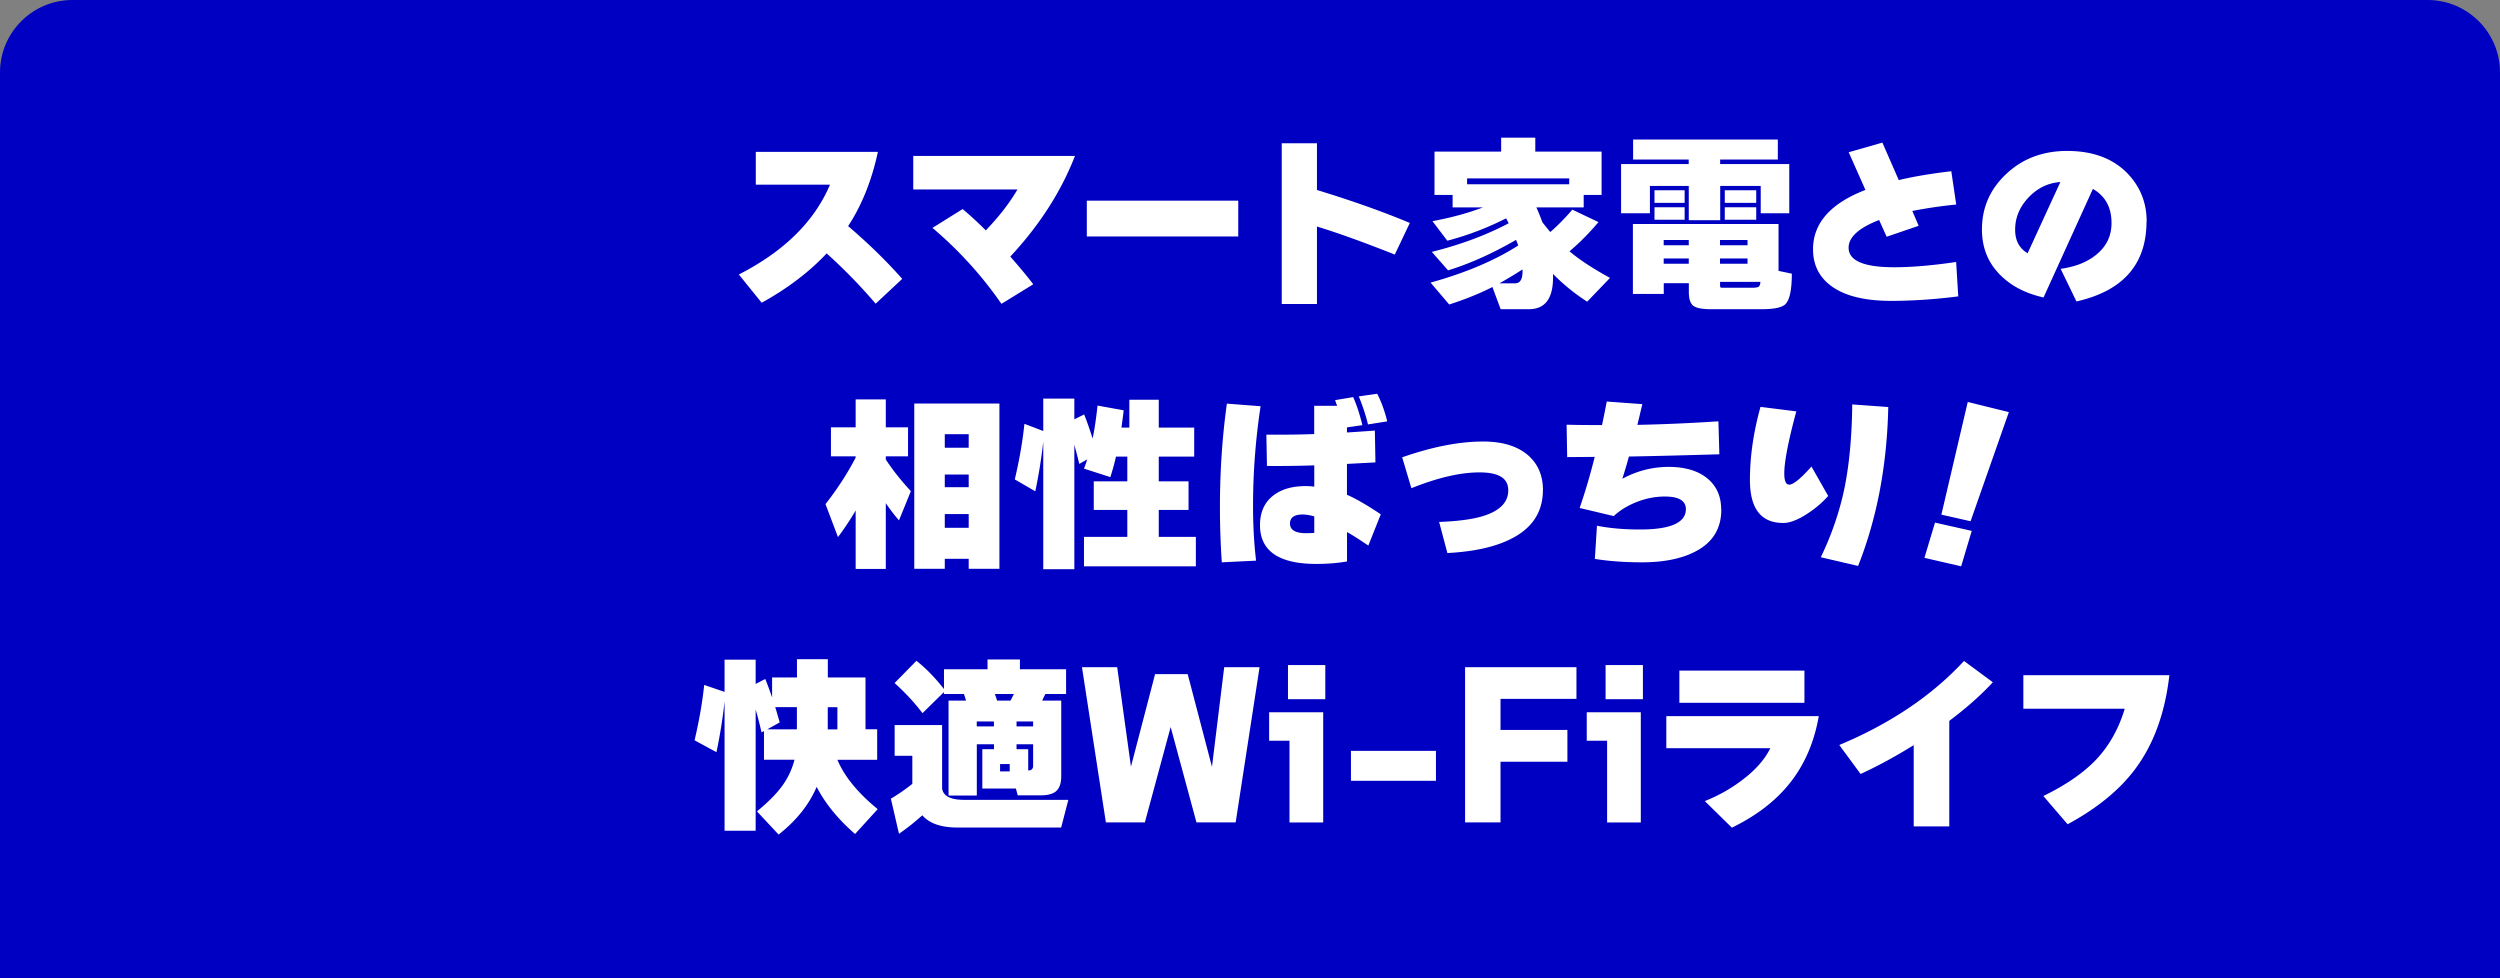
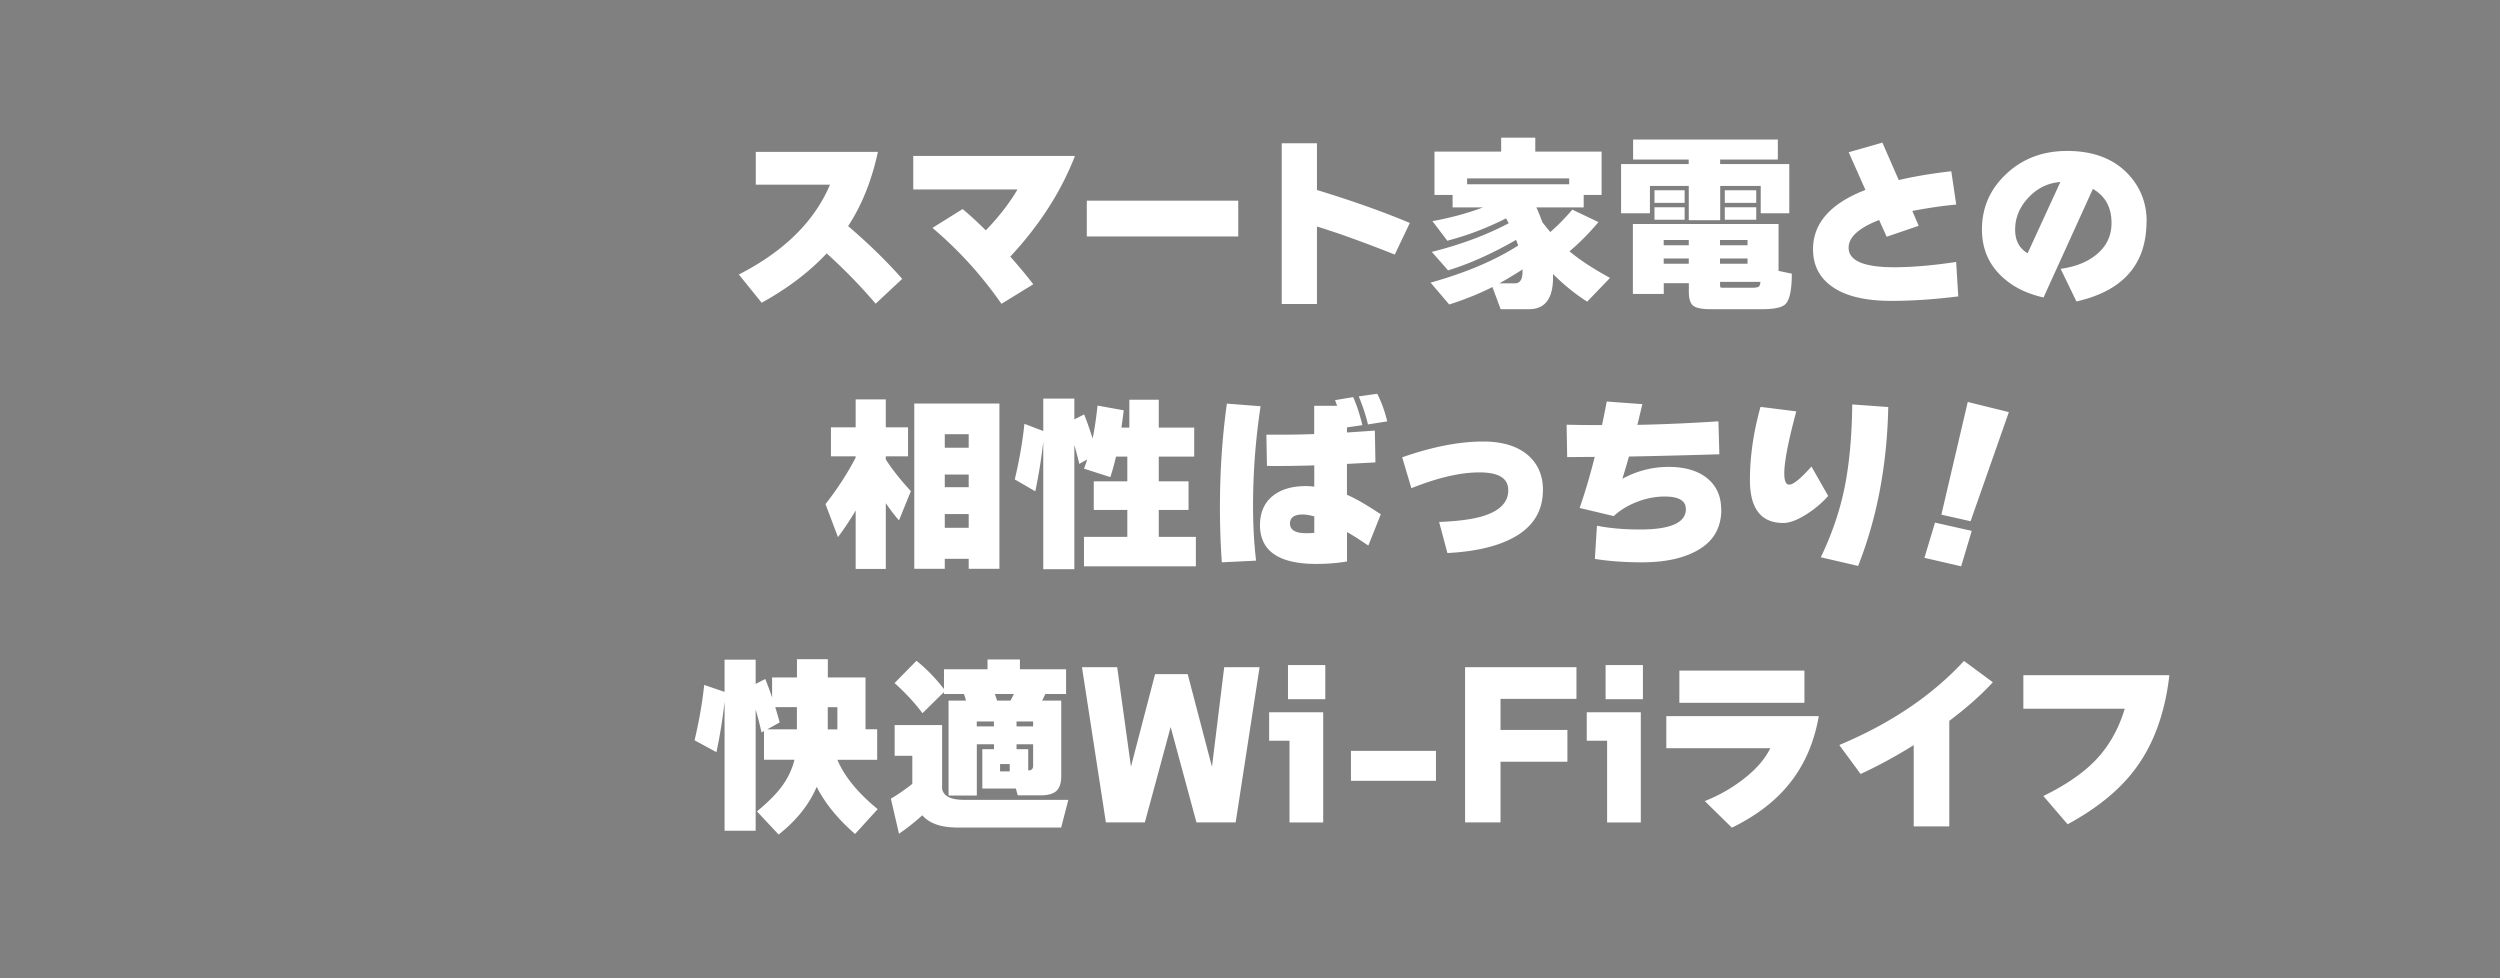
<svg xmlns="http://www.w3.org/2000/svg" data-name="レイヤー 2" viewBox="0 0 345 135">
  <rect x="0" y="0" width="345" height="135" fill="#808080" stroke="none" />
  <g data-name="レイヤー 1">
-     <path d="M10 0h325c5.52 0 10 4.48 10 10v125H0V10C0 4.48 4.48 0 10 0z" fill="#0000c2" />
    <path d="M124.51 38.48l-3.67 3.43a73.926 73.926 0 00-6.76-6.94c-2.41 2.57-5.4 4.84-8.97 6.81l-3.15-3.9c6.24-3.19 10.43-7.32 12.58-12.4H104.3v-4.52h16.85c-.85 3.95-2.22 7.37-4.11 10.24 2.82 2.41 5.31 4.84 7.46 7.28zm23.83-16.95c-1.92 4.94-4.9 9.57-8.92 13.88 1.21 1.37 2.27 2.64 3.17 3.82l-4.39 2.7a53.9 53.9 0 00-9.52-10.48l4.16-2.6c1 .83 2.07 1.81 3.2 2.94 1.84-1.91 3.29-3.79 4.37-5.64h-14.38v-4.63h22.31zm22.54 11.1h-20.9v-4.94h20.9v4.94zm23.68-1.87l-2.08 4.37c-4.28-1.7-7.86-2.99-10.74-3.87v10.69h-4.86V19.77h4.86v6.45c4.78 1.46 9.06 2.97 12.82 4.55zm11.41 8.84c-1.8.92-3.8 1.72-5.98 2.42L197.42 39c4.85-1.35 8.88-3.06 12.09-5.12-.04-.12-.13-.38-.29-.78-3.31 1.91-6.44 3.31-9.39 4.21l-2.24-2.55c3.99-1 7.52-2.32 10.61-3.95-.05-.1-.17-.33-.36-.68a40.617 40.617 0 01-8.11 3.09l-2.05-2.7c2.67-.5 4.99-1.14 6.97-1.9h-4.19V26.9h-2.5v-5.98h9.2V19h4.71v1.92h9.15v5.98h-2.47v1.72h-6.53c.29.64.57 1.33.83 2.05.35.45.71.9 1.09 1.35 1.06-.92 2.07-1.95 3.04-3.09l3.61 1.72c-1.32 1.56-2.65 2.9-4 4.03 1.4 1.18 3.27 2.4 5.59 3.67l-3.15 3.28a27.369 27.369 0 01-4.71-3.82v.47c0 2.93-1.11 4.39-3.33 4.39h-3.9l-1.14-3.07zm-3.51-14.17h14.09v-.81h-14.09v.81zm7.65 11.75c-1.18.76-2.25 1.4-3.2 1.92h2.16c.71 0 1.06-.57 1.04-1.72v-.21zm36.82-7.75h-3.95v-3.77h-5.59v4.73h-4.34v-4.73h-5.36v3.77h-3.98v-6.79h9.33v-.62h-7.67v-2.76h19.97v2.76h-7.96v.62h9.54v6.79zm.34 8.35c0 2.2-.29 3.6-.88 4.19-.47.47-1.57.7-3.3.7h-6.99c-1.21 0-2.02-.16-2.43-.48s-.61-.97-.61-1.94v-1.17h-3.46v1.48h-4.26v-9.65h20.1v6.47l1.85.39zM232.48 28h-4.16v-1.74h4.16V28zm0 2.32h-4.16V28.6h4.16v1.72zm.57 3.53v-.73h-3.46v.73h3.46zm0 2.55v-.73h-3.46v.73h3.46zm8.11-2.55v-.73h-3.8v.73h3.8zm0 2.55v-.73h-3.8v.73h3.8zm1.77 2.5h-5.56v.47c0 .17.03.27.08.3.05.03.19.04.42.04h3.85c.49 0 .8-.04.95-.13.15-.09.24-.31.27-.68zm-.57-10.9h-4.34v-1.74h4.34V28zm0 2.32h-4.34V28.6h4.34v1.72zm27.89 10.58c-3.31.42-6.4.62-9.26.62-3.5 0-6.17-.62-8.02-1.87-1.85-1.25-2.77-3-2.77-5.25 0-3.6 2.41-6.33 7.23-8.19l-2.31-5.2 4.65-1.33 2.26 5.17c2.01-.48 4.43-.89 7.25-1.22l.68 4.6c-1.89.17-3.91.47-6.06.88l.88 2.05-4.42 1.51-1.04-2.31c-2.81 1.09-4.21 2.37-4.21 3.82 0 1.8 2.1 2.7 6.29 2.7 2.43 0 5.28-.24 8.55-.73l.29 4.73zm25.97-10.35c0 5.91-3.22 9.59-9.67 11.05l-2.18-4.5c2.05-.29 3.68-.94 4.91-1.95 1.4-1.13 2.11-2.58 2.11-4.37 0-2.17-.86-3.73-2.57-4.71l-6.81 14.98c-2.32-.52-4.22-1.46-5.69-2.83-1.87-1.72-2.81-3.9-2.81-6.55 0-3.02 1.12-5.58 3.37-7.68 2.25-2.11 5.04-3.16 8.39-3.16 3.6 0 6.41 1.07 8.42 3.2 1.7 1.82 2.55 4 2.55 6.53zm-11.89-5.43c-1.7.12-3.16.83-4.39 2.13-1.23 1.3-1.85 2.78-1.85 4.45 0 1.49.57 2.57 1.72 3.25l4.52-9.83zM118.08 70.45c-.75 1.28-1.56 2.5-2.44 3.67l-1.72-4.55c1.66-2.13 3.05-4.27 4.16-6.42v-.18h-3.41v-4h3.41v-3.85h4.16v3.85h3.07v4h-3.07v.44c.95 1.46 2.11 2.91 3.46 4.37l-1.64 4.03c-.55-.62-1.16-1.41-1.82-2.37v9.07h-4.16v-8.06zm19.84 8.04h-4.24v-1.38h-3.3v1.38h-4.21v-22.8h11.75v22.8zm-4.24-16.7v-1.87h-3.3v1.87h3.3zm0 5.44v-1.74h-3.3v1.74h3.3zm0 5.61v-1.9h-3.3v1.9h3.3zm10.28-11.8c-.26 2.29-.62 4.54-1.09 6.76l-2.83-1.64c.62-2.62 1.07-5.17 1.33-7.67l2.6.99v-4.47h4.29v2.86l1.35-.68c.35.85.74 1.96 1.17 3.33.28-1.33.5-2.85.68-4.55l3.61.65c-.05.5-.16 1.3-.31 2.39h1.09v-3.85h4.06v3.85h4.89v4h-4.89v3.41h4.11v3.95h-4.11v3.72h5.12v4.06h-15.44v-4.06h5.98v-3.72h-4.63v-3.95h4.63v-3.41h-1.56c-.23.99-.49 1.93-.78 2.83l-3.64-1.17c.14-.35.29-.77.44-1.27l-1.09.62a67.91 67.91 0 00-.68-2.63v17.16h-4.29V61.03zm30-4.97c-.69 4.56-1.04 9.13-1.04 13.73 0 2.72.14 5.24.42 7.57l-4.73.23c-.17-2.48-.26-5-.26-7.57 0-4.97.32-9.75.96-14.33l4.65.36zm16.59 14.9l-1.72 4.32c-1.28-.87-2.26-1.49-2.94-1.87v4.06c-1.32.23-2.73.34-4.24.34-5.18 0-7.77-1.79-7.77-5.36 0-1.73.59-3.08 1.77-4.03 1.13-.9 2.64-1.35 4.55-1.35.4 0 .79.03 1.17.08v-2.94c-2.15.07-4.33.1-6.53.08l-.08-4.32c2.29.02 4.49 0 6.6-.08V56h3.17c-.07-.17-.17-.43-.29-.78l2.5-.42c.49 1.11.91 2.4 1.27 3.87l-2.13.31v.7c.62-.03 1.91-.12 3.85-.26l.08 4.39-3.93.21v4.26c1.18.5 2.73 1.4 4.65 2.68zm-9.18 2.55v-2.26c-.62-.17-1.16-.26-1.61-.26-1.16 0-1.74.42-1.74 1.25 0 .88.74 1.33 2.21 1.33.57 0 .95-.02 1.14-.05zm10.06-15.37l-2.65.42c-.31-1.3-.74-2.59-1.27-3.87l2.55-.36c.59 1.16 1.05 2.44 1.38 3.82zm21.49 9.49c0 3.03-1.49 5.29-4.47 6.76-2.18 1.09-5.09 1.73-8.71 1.92l-1.14-4.29c2.56-.1 4.55-.36 5.95-.78 2.39-.71 3.59-1.91 3.59-3.59s-1.33-2.47-3.98-2.47-5.75.73-9.39 2.18l-1.27-4.26c4.16-1.46 7.89-2.18 11.18-2.18 2.63 0 4.68.62 6.14 1.85 1.4 1.2 2.11 2.82 2.11 4.86zm24.62 2.68c0 2.65-1.21 4.59-3.64 5.82-1.89.97-4.32 1.46-7.31 1.46-2.39 0-4.56-.16-6.5-.47l.29-4.58c1.77.35 3.74.52 5.93.52 4.23 0 6.34-.94 6.34-2.81 0-1.16-.97-1.74-2.91-1.74-1.3 0-2.59.25-3.86.75s-2.34 1.15-3.18 1.95l-4.71-1.12c.76-2.2 1.46-4.55 2.08-7.05l-3.8.03-.08-4.47c1.63.04 3.26.05 4.89.05.26-1.25.48-2.33.65-3.25l4.91.36c-.28 1.18-.5 2.13-.68 2.86 3.55-.07 7.28-.23 11.18-.49l.13 4.55c-5.43.16-9.59.26-12.48.31-.26.95-.56 1.98-.91 3.07 2.01-1.09 4.15-1.64 6.42-1.64s4.15.56 5.43 1.69c1.2 1.04 1.79 2.44 1.79 4.19zm14.74-1.87c-.88.99-1.9 1.84-3.04 2.55-1.23.78-2.28 1.17-3.15 1.17-3.07 0-4.6-1.98-4.6-5.93 0-3.26.49-6.62 1.46-10.09l4.94.62c-1.11 4.11-1.66 6.96-1.66 8.55 0 1.04.22 1.56.68 1.56.57 0 1.59-.83 3.07-2.5l2.31 4.06zm8.3-12.27c-.17 8.04-1.56 15.35-4.16 21.92l-5.15-1.2c1.52-3.15 2.63-6.39 3.3-9.7.64-3.21.99-7 1.04-11.39l4.97.36zm11.52 17.08l-1.46 4.89-5.07-1.17 1.46-4.86 5.07 1.14zm5.12-16.38l-5.28 15.05-4.03-.91 3.64-15.55 5.67 1.4zM99.99 96.81c-.26 2.36-.63 4.69-1.12 6.99l-3.02-1.64c.62-2.63 1.07-5.18 1.33-7.64l2.81.96v-4.45h4.29v3.35l1.33-.68c.29.73.61 1.58.94 2.55v-2.76h3.43v-2.52h4.26v2.52h5.2v7.15h1.61v4.21h-5.49c.97 2.31 2.83 4.58 5.56 6.81l-3.12 3.43c-2.34-2.03-4.11-4.19-5.3-6.5-1.04 2.44-2.79 4.64-5.25 6.58l-2.99-3.2c1.54-1.27 2.71-2.44 3.5-3.54.79-1.09 1.35-2.29 1.68-3.59h-4.21v-3.95l-.34.18c-.26-1.16-.53-2.21-.81-3.15v16.72h-4.29V96.78zm9.98 3.84v-3.07h-2.99c.09.26.29.96.62 2.11l-1.72.96h4.08zm4.26-3.06v3.07h1.33v-3.07h-1.33zm13.05 14.92c-1.04.94-2.12 1.79-3.22 2.55l-1.12-4.84c1.07-.64 2.06-1.33 2.96-2.05v-3.87h-2.44v-4.24h6.55v8.76c.16 1.04 1.17 1.56 3.04 1.56h14.38l-.99 3.82h-14.3c-2.27 0-3.89-.56-4.86-1.69zm6.03-15.83c-.1-.36-.2-.67-.29-.91h-2.76v-.26l-2.96 2.91c-1.08-1.44-2.36-2.82-3.85-4.16l3.02-3.07c1.32 1.04 2.58 2.34 3.8 3.9v-2.73h6.01v-1.35h4.47v1.35h6.37v3.41h-2.86c-.1.21-.25.51-.44.91h2.63v10.43c0 .94-.22 1.61-.66 2.03-.44.42-1.19.62-2.25.62h-3.09l-.26-.94h-4.63v-5.43h1.61v-.68h-2.37v7.07h-3.9v-13.1h2.42zm1.48 3.56h2.37v-.68h-2.37v.68zm2.5-4.47c.07.19.17.49.31.91h1.85c.16-.29.31-.6.47-.91h-2.63zm2.05 10.68v-1.01h-1.33v1.01h1.33zm3.23-6.21v-.68h-2.29v.68h2.29zm-.68 6.08h.03c.43 0 .65-.22.65-.65v-2.96h-2.29v.68h1.61v2.94zm31.93-14.25l-3.3 21.42h-5.41l-3.56-13.16-3.56 13.16h-5.38l-3.3-21.42h4.86l1.9 13.73 3.33-12.77h4.5l3.35 12.79 1.69-13.75h4.89zm8.78 21.43h-4.65v-11.28h-2.81v-3.93h7.46v15.21zm.29-17.01h-5.15v-4.71h5.15v4.71zm15.27 11.26h-11.73v-4.13h11.73v4.13zm19.39-11.31h-10.48v4.29h9.23v4.39h-9.23v8.37h-4.89V92.07h15.37v4.37zm8.88 17.06h-4.65v-11.28h-2.81v-3.93h7.46v15.21zm.29-17.01h-5.15v-4.71h5.15v4.71zm24.27 2.34c-.66 3.76-2.07 6.94-4.24 9.54-1.91 2.31-4.49 4.26-7.75 5.85l-3.74-3.67c1.91-.76 3.63-1.73 5.17-2.91 1.82-1.37 3.11-2.83 3.87-4.39h-14.35v-4.42h21.03zm-1.98-1.84h-17.26v-4.45h17.26v4.45zm26-2.84c-1.63 1.77-3.63 3.54-6.01 5.33v14.56h-4.91v-11.21c-2.48 1.54-4.92 2.87-7.33 3.98l-2.94-4c7.07-2.96 12.81-6.83 17.21-11.6l3.98 2.94zm24.36-.96c-.61 5.3-2.22 9.67-4.84 13.1-2.12 2.79-5.18 5.28-9.2 7.46l-3.35-3.9c3.12-1.52 5.55-3.2 7.28-5.02 1.8-1.91 3.12-4.25 3.95-7.02h-13.99v-4.63h20.15z" fill="#fff" />
  </g>
</svg>